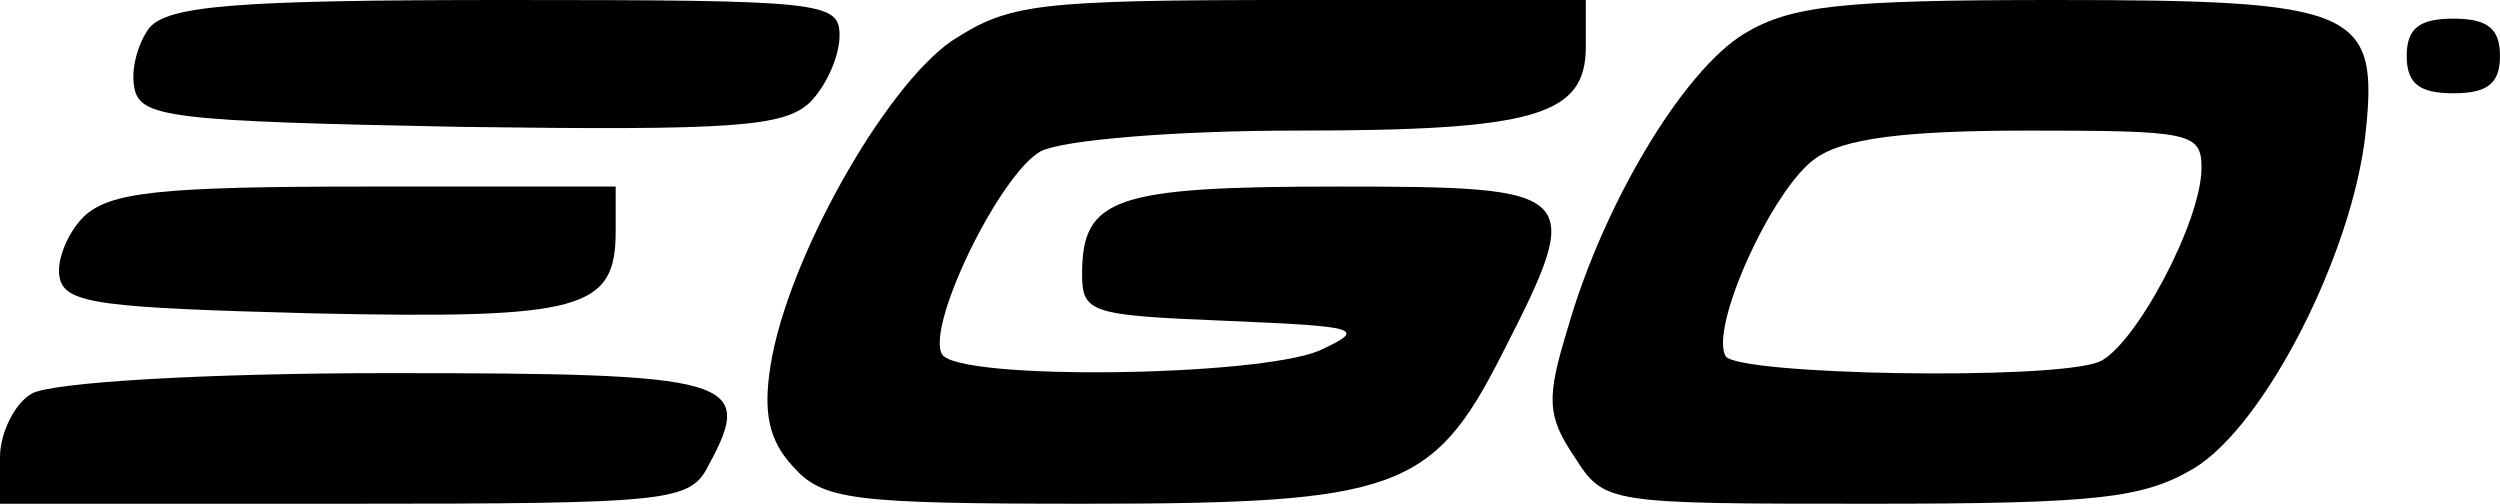
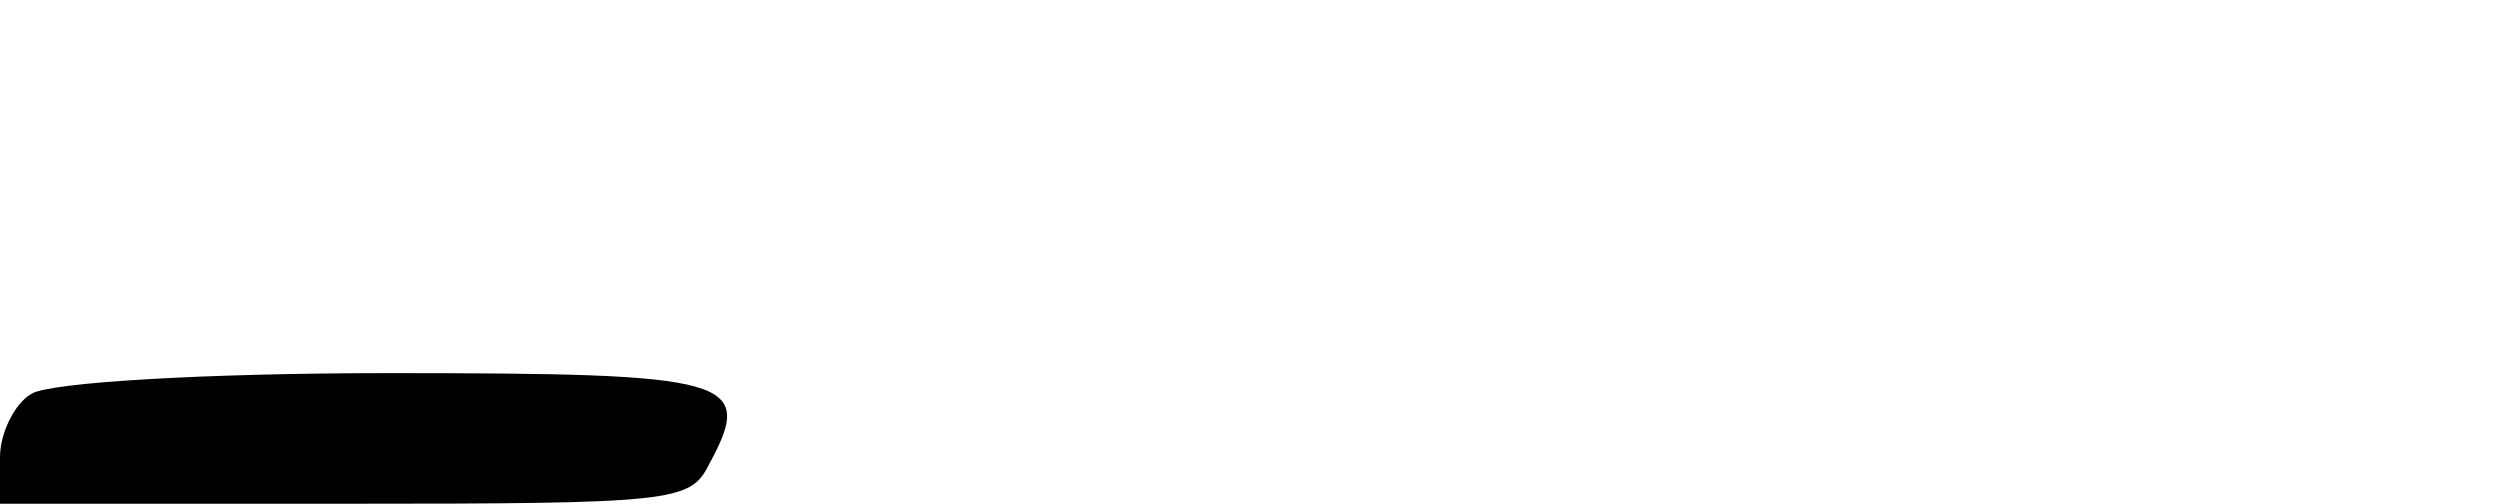
<svg xmlns="http://www.w3.org/2000/svg" version="1.0" width="134" height="27" viewBox="0 0 134 27" preserveAspectRatio="xMidYMid meet">
  <g transform="translate(0,27) scale(0.1,-0.1)" fill="#000000" stroke="none">
-     <path d="M80 255 c-6 -8 -10 -22 -8 -32 3 -16 19 -18 175 -21 146 -2 173 0 187 13 9 9 16 25 16 36 0 18 -9 19 -179 19 -144 0 -181 -3 -191 -15z" />
-     <path d="M510 248 c-36 -25 -88 -117 -97 -174 -4 -25 -1 -40 12 -54 16 -18 31 -20 157 -20 166 0 186 7 223 80 45 88 43 90 -88 90 -120 0 -137 -6 -137 -47 0 -21 5 -22 78 -25 71 -3 75 -4 49 -16 -34 -14 -193 -16 -202 -2 -9 15 31 97 53 109 12 6 72 11 137 11 128 0 155 8 155 45 l0 25 -154 0 c-142 0 -155 -2 -186 -22z" />
-     <path d="M935 252 c-33 -20 -76 -92 -95 -159 -11 -36 -11 -46 4 -68 16 -25 17 -25 159 -25 122 0 146 3 173 19 38 23 85 115 92 180 7 66 -5 71 -167 71 -114 0 -141 -3 -166 -18z m245 -72 c0 -29 -36 -96 -55 -104 -26 -10 -193 -7 -200 3 -9 15 25 90 48 106 15 11 49 15 114 15 87 0 93 -1 93 -20z" />
-     <path d="M1290 240 c0 -15 7 -20 25 -20 18 0 25 5 25 20 0 15 -7 20 -25 20 -18 0 -25 -5 -25 -20z" />
-     <path d="M45 154 c-9 -9 -15 -24 -13 -33 3 -14 23 -16 137 -19 143 -3 161 2 161 44 l0 24 -134 0 c-111 0 -137 -3 -151 -16z" />
    <path d="M17 59 c-9 -5 -17 -21 -17 -34 l0 -25 185 0 c176 0 185 1 195 21 25 46 13 49 -172 49 -99 0 -181 -5 -191 -11z" />
  </g>
</svg>